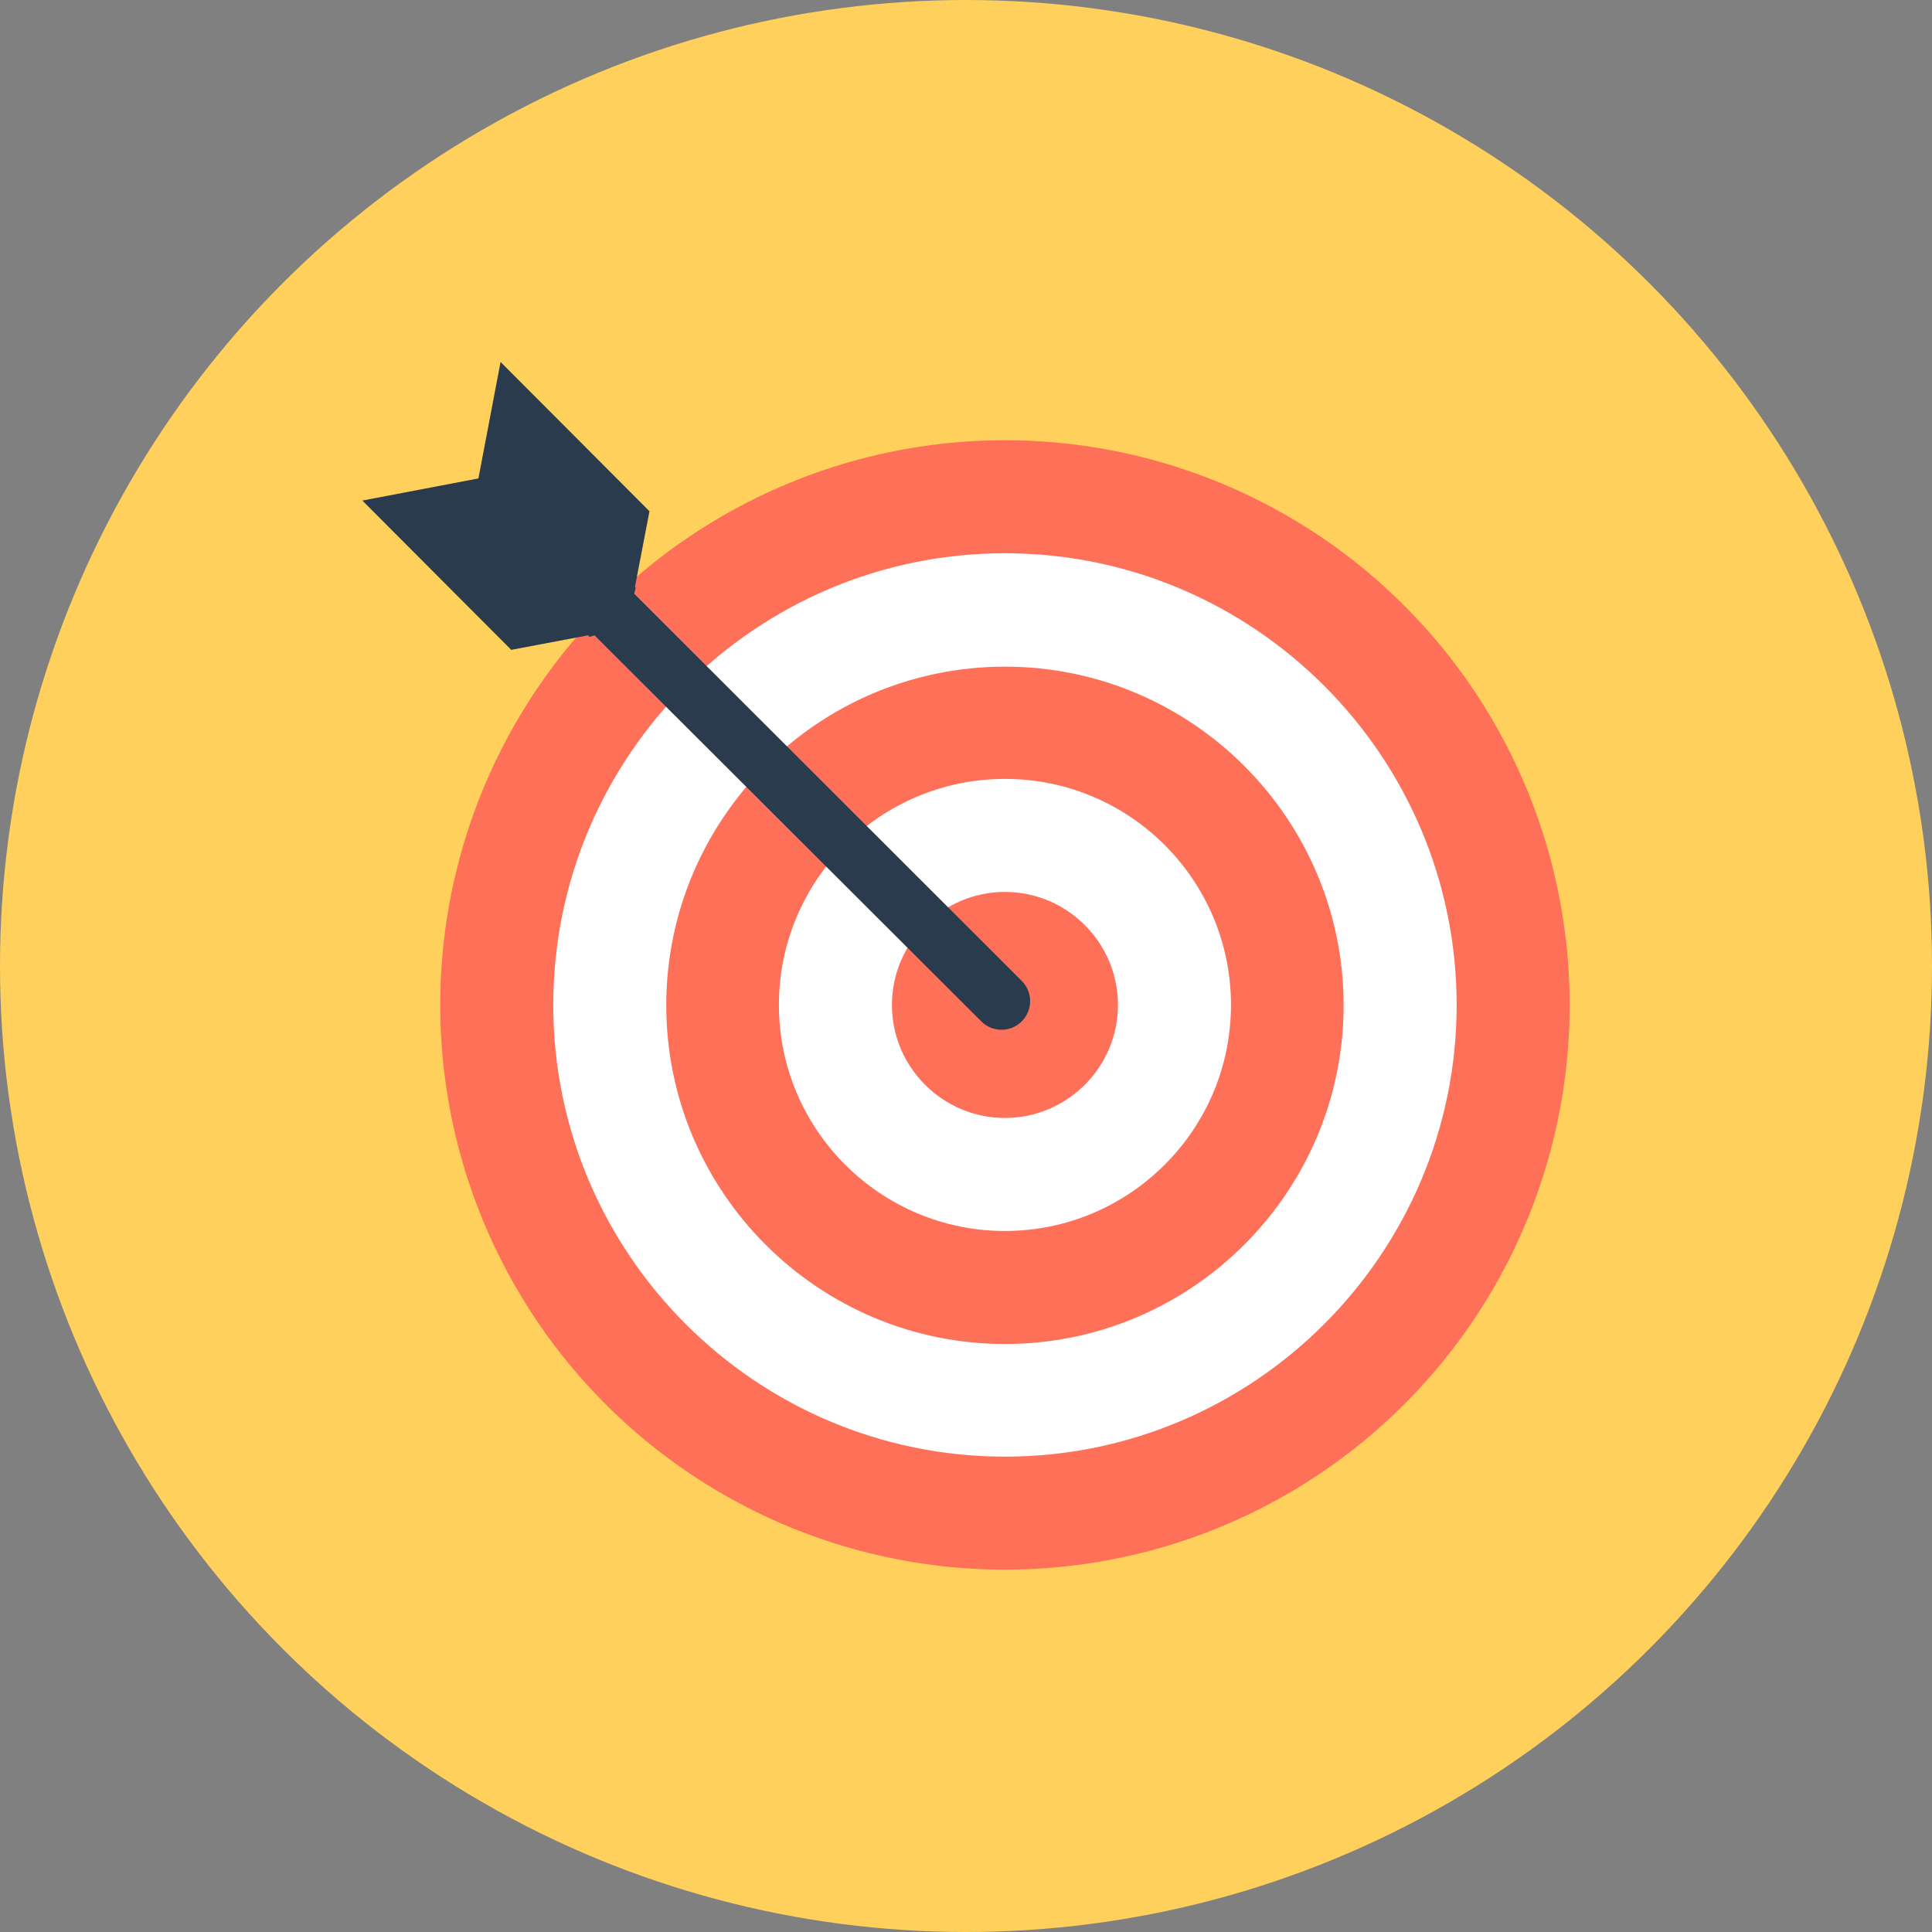
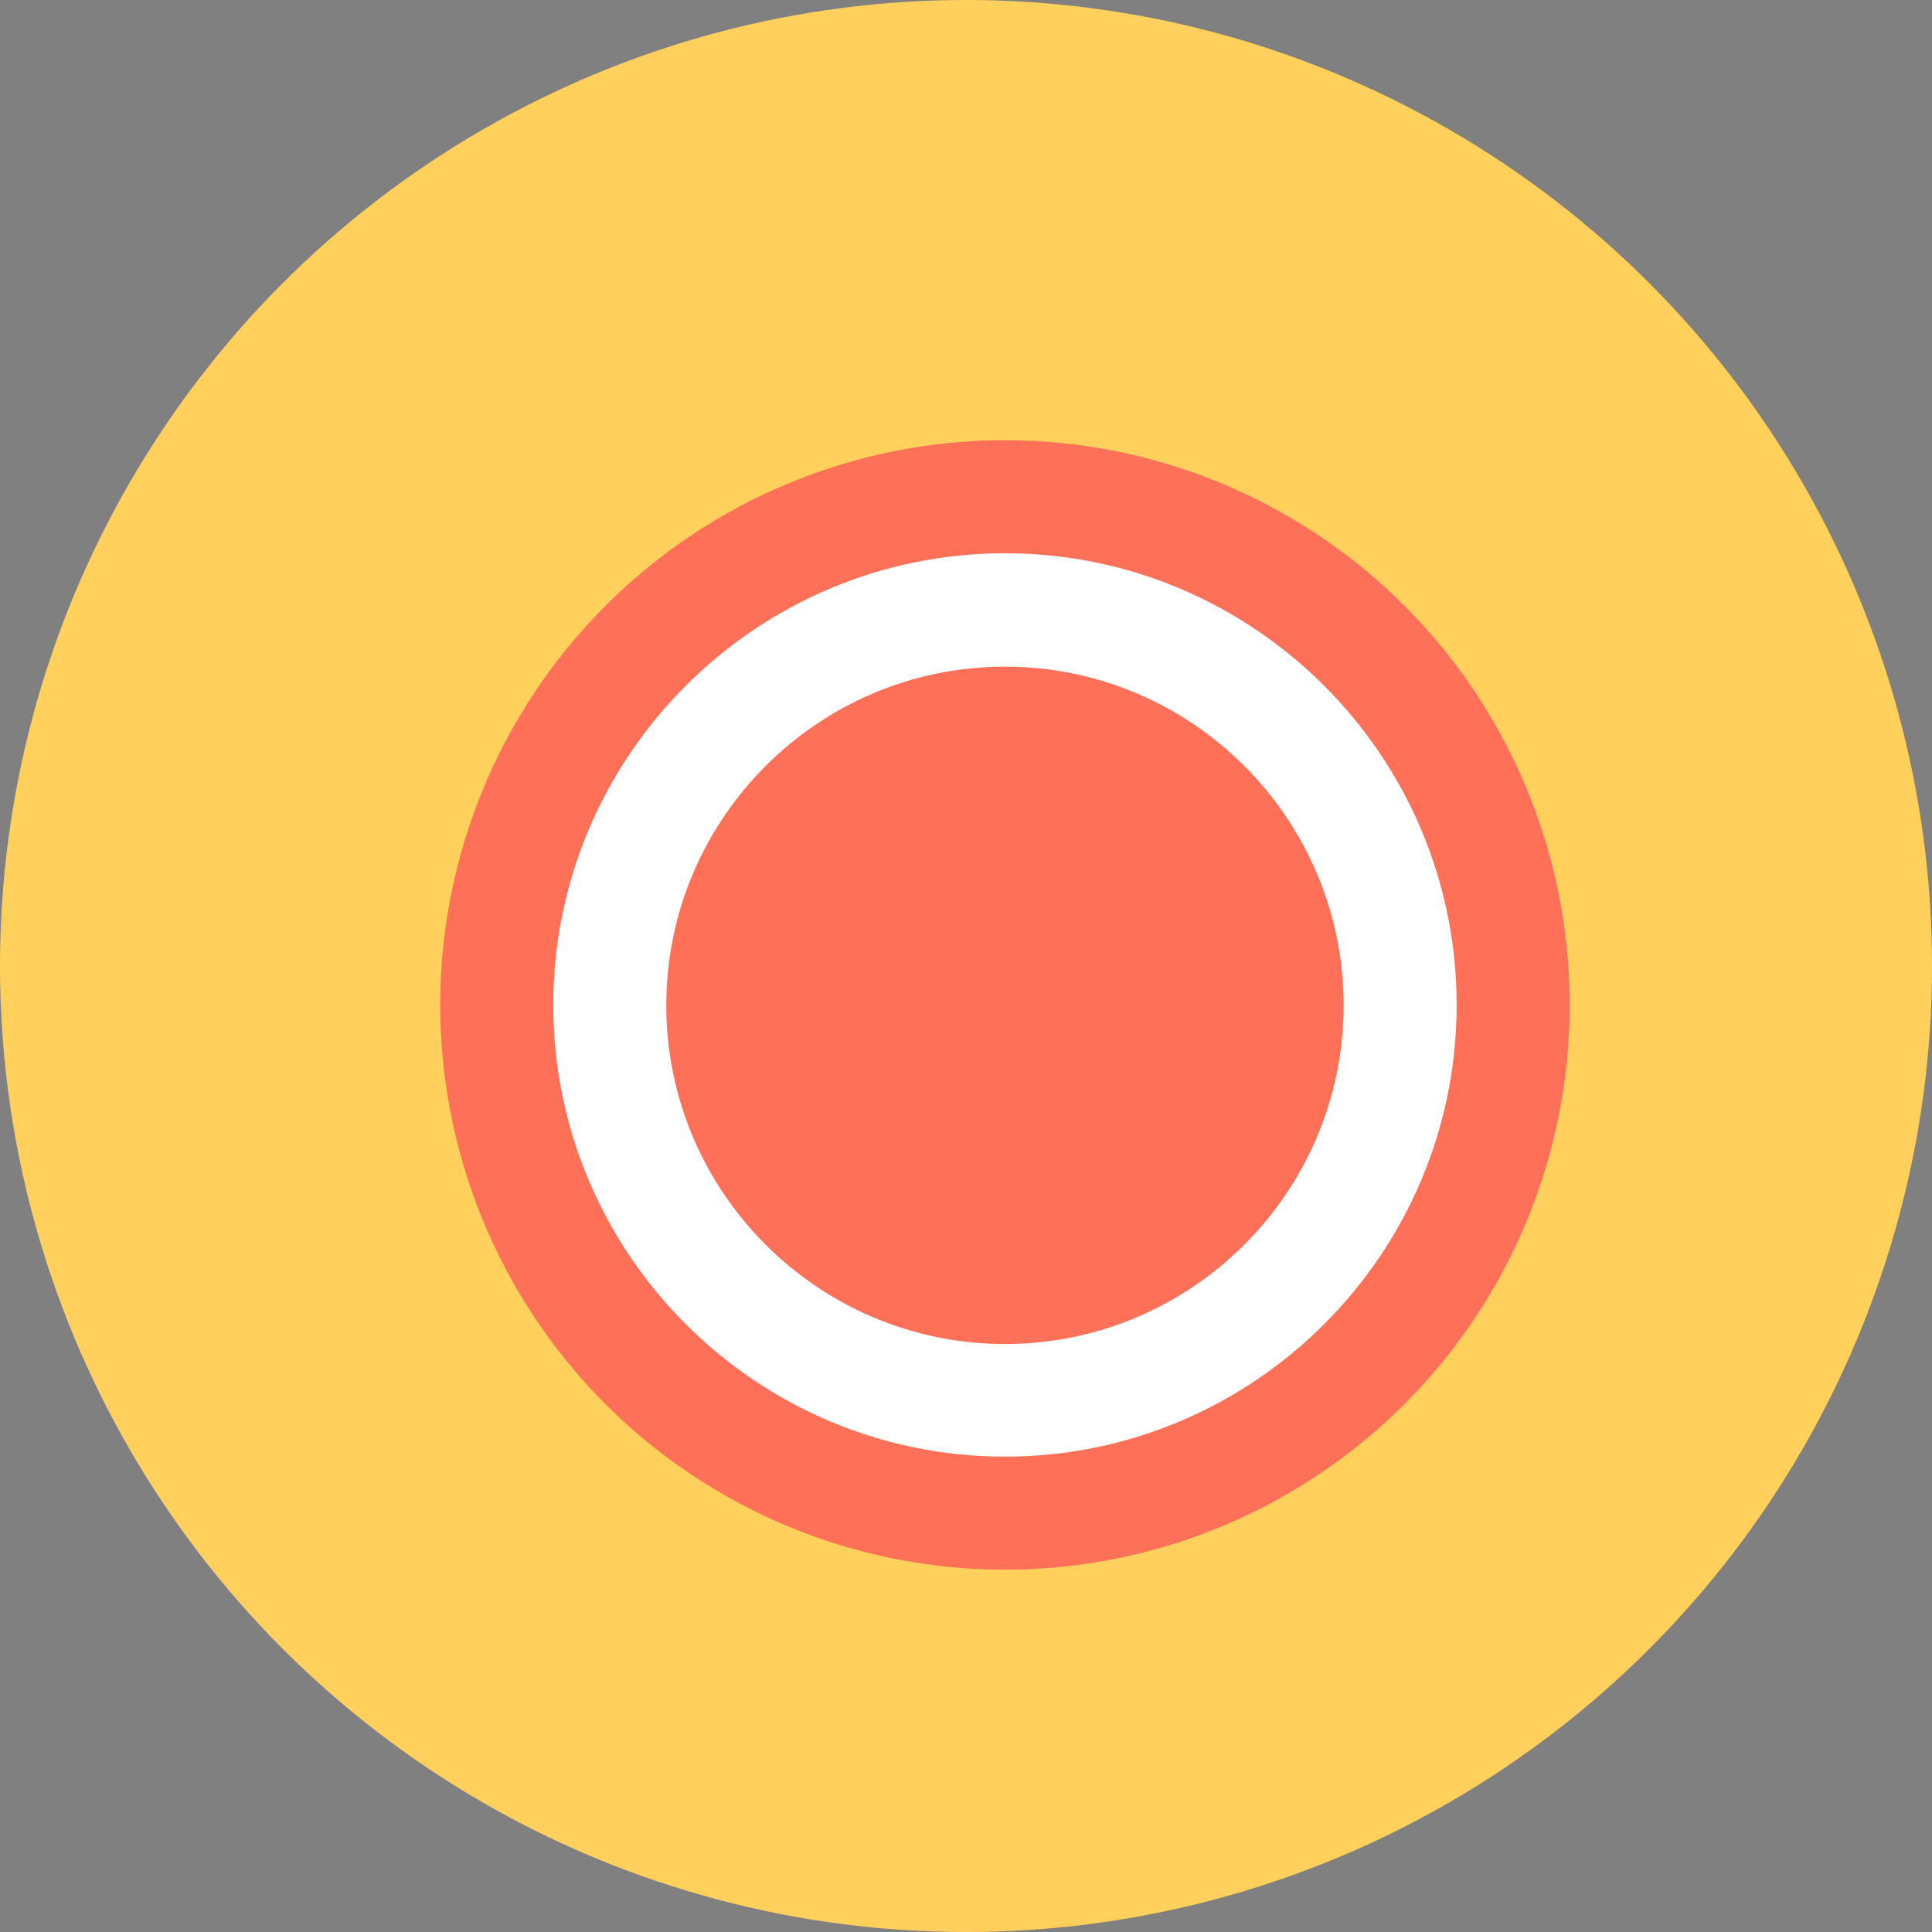
<svg xmlns="http://www.w3.org/2000/svg" height="800px" width="800px" version="1.1" id="Layer_1" viewBox="0 0 506 506" xml:space="preserve">
  <rect x="0" y="0" width="506" height="506" fill="#808080" stroke="none" />
  <circle style="fill:#FFD05B;" cx="253" cy="253" r="253" />
  <circle style="fill:#FF7058;" cx="263.2" cy="263.2" r="147.9" />
  <path style="fill:#FFFFFF;" d="M263.2,381.5c-65.2,0-118.3-53.1-118.3-118.3S198,144.9,263.2,144.9S381.5,198,381.5,263.2  S328.4,381.5,263.2,381.5z" />
  <path style="fill:#FF7058;" d="M263.2,352c-48.9,0-88.7-39.8-88.7-88.7s39.8-88.7,88.7-88.7s88.7,39.8,88.7,88.7  S312.1,352,263.2,352z" />
-   <path style="fill:#FFFFFF;" d="M263.2,322.4c-32.6,0-59.2-26.5-59.2-59.2s26.5-59.2,59.2-59.2s59.2,26.5,59.2,59.2  S295.8,322.4,263.2,322.4z" />
  <path style="fill:#FF7058;" d="M263.2,292.8c-16.3,0-29.6-13.3-29.6-29.6s13.3-29.6,29.6-29.6s29.6,13.3,29.6,29.6  S279.5,292.8,263.2,292.8z" />
-   <path style="fill:#2B3B4E;" d="M267.6,256.9L166.1,155.5l0.4-1.6l-0.2-0.2l3.8-19.8l-39-39.1l-5.8,30.5l-30.4,5.8l39,39.1l20.1-3.8  l0.4,0.4l1.3-0.4L257,267.5c1.4,1.4,3.3,2.2,5.3,2.2s3.9-0.8,5.3-2.2c1.4-1.4,2.2-3.3,2.2-5.3S269,258.3,267.6,256.9z" />
</svg>